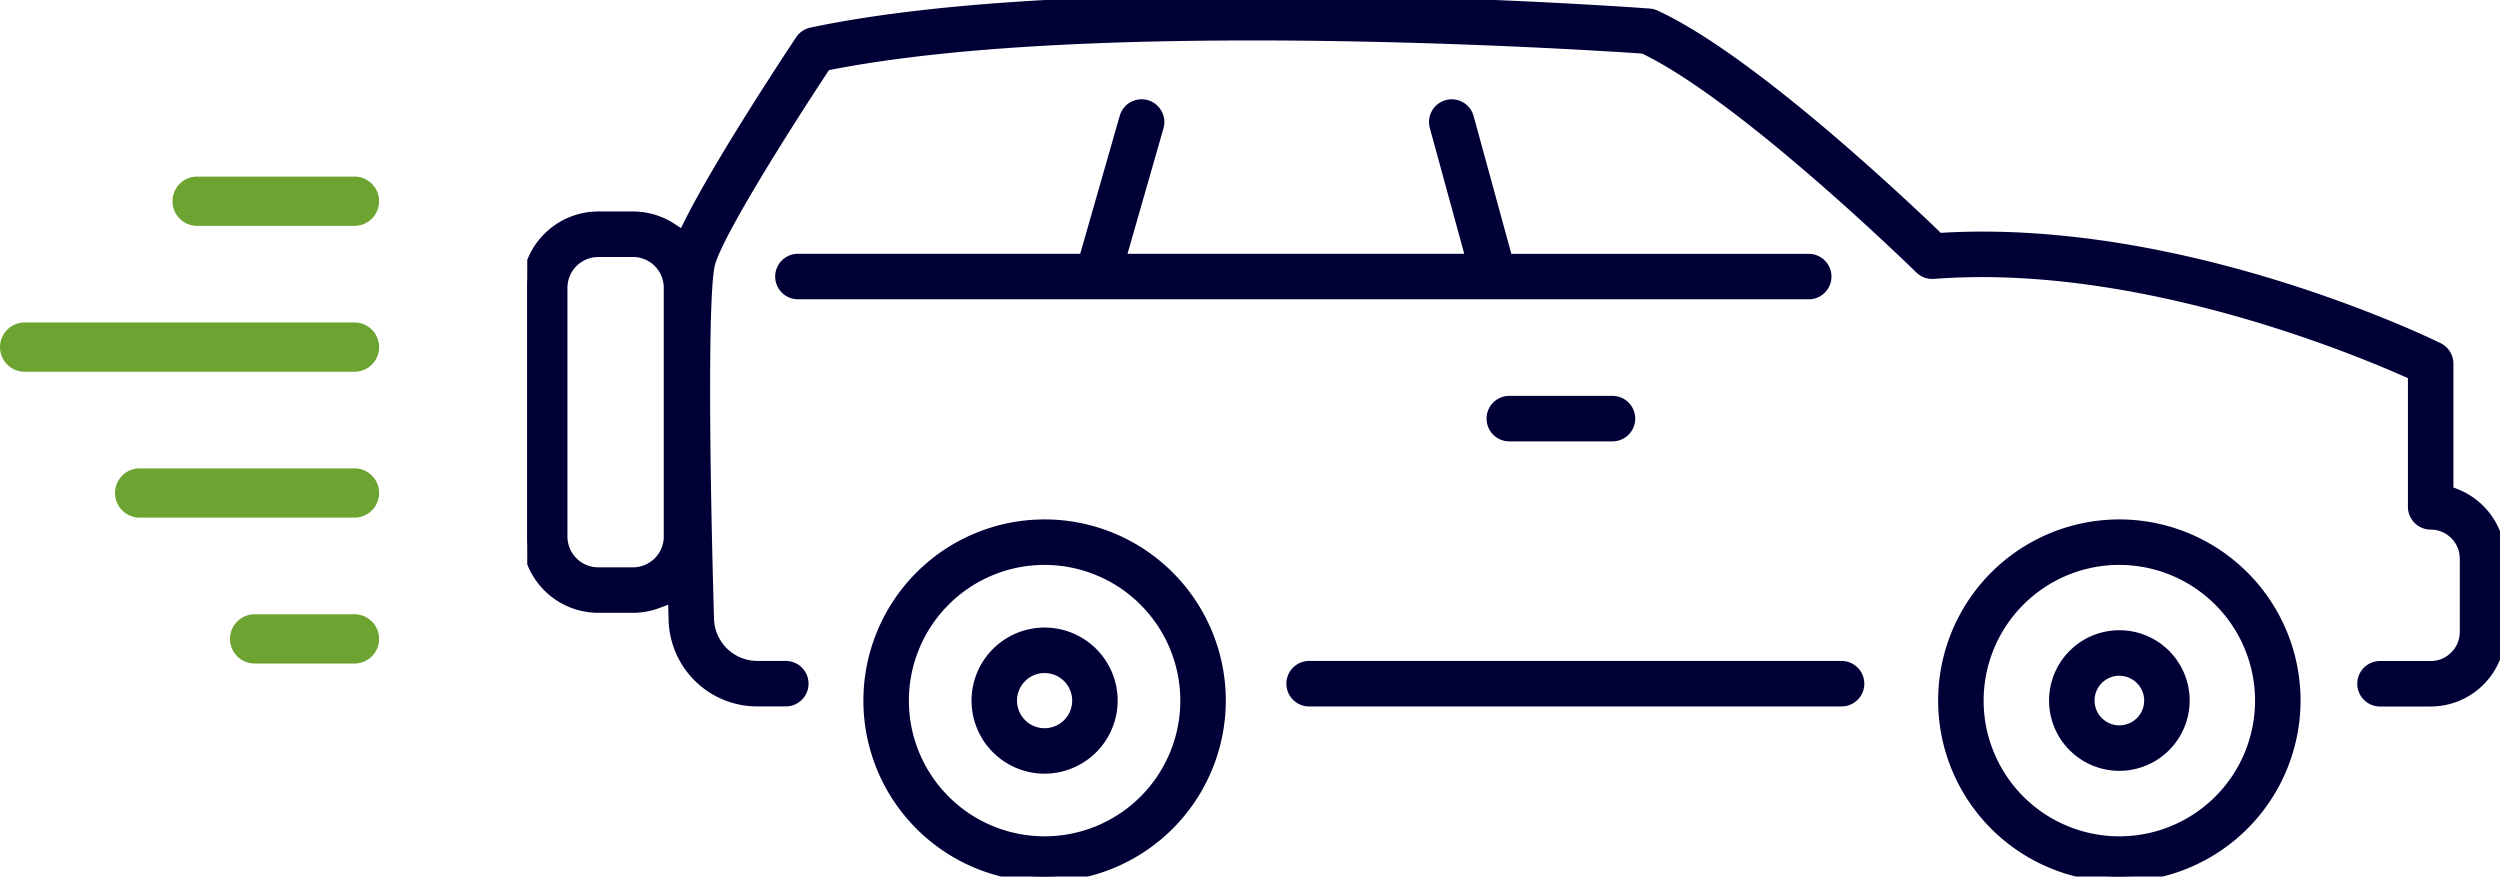
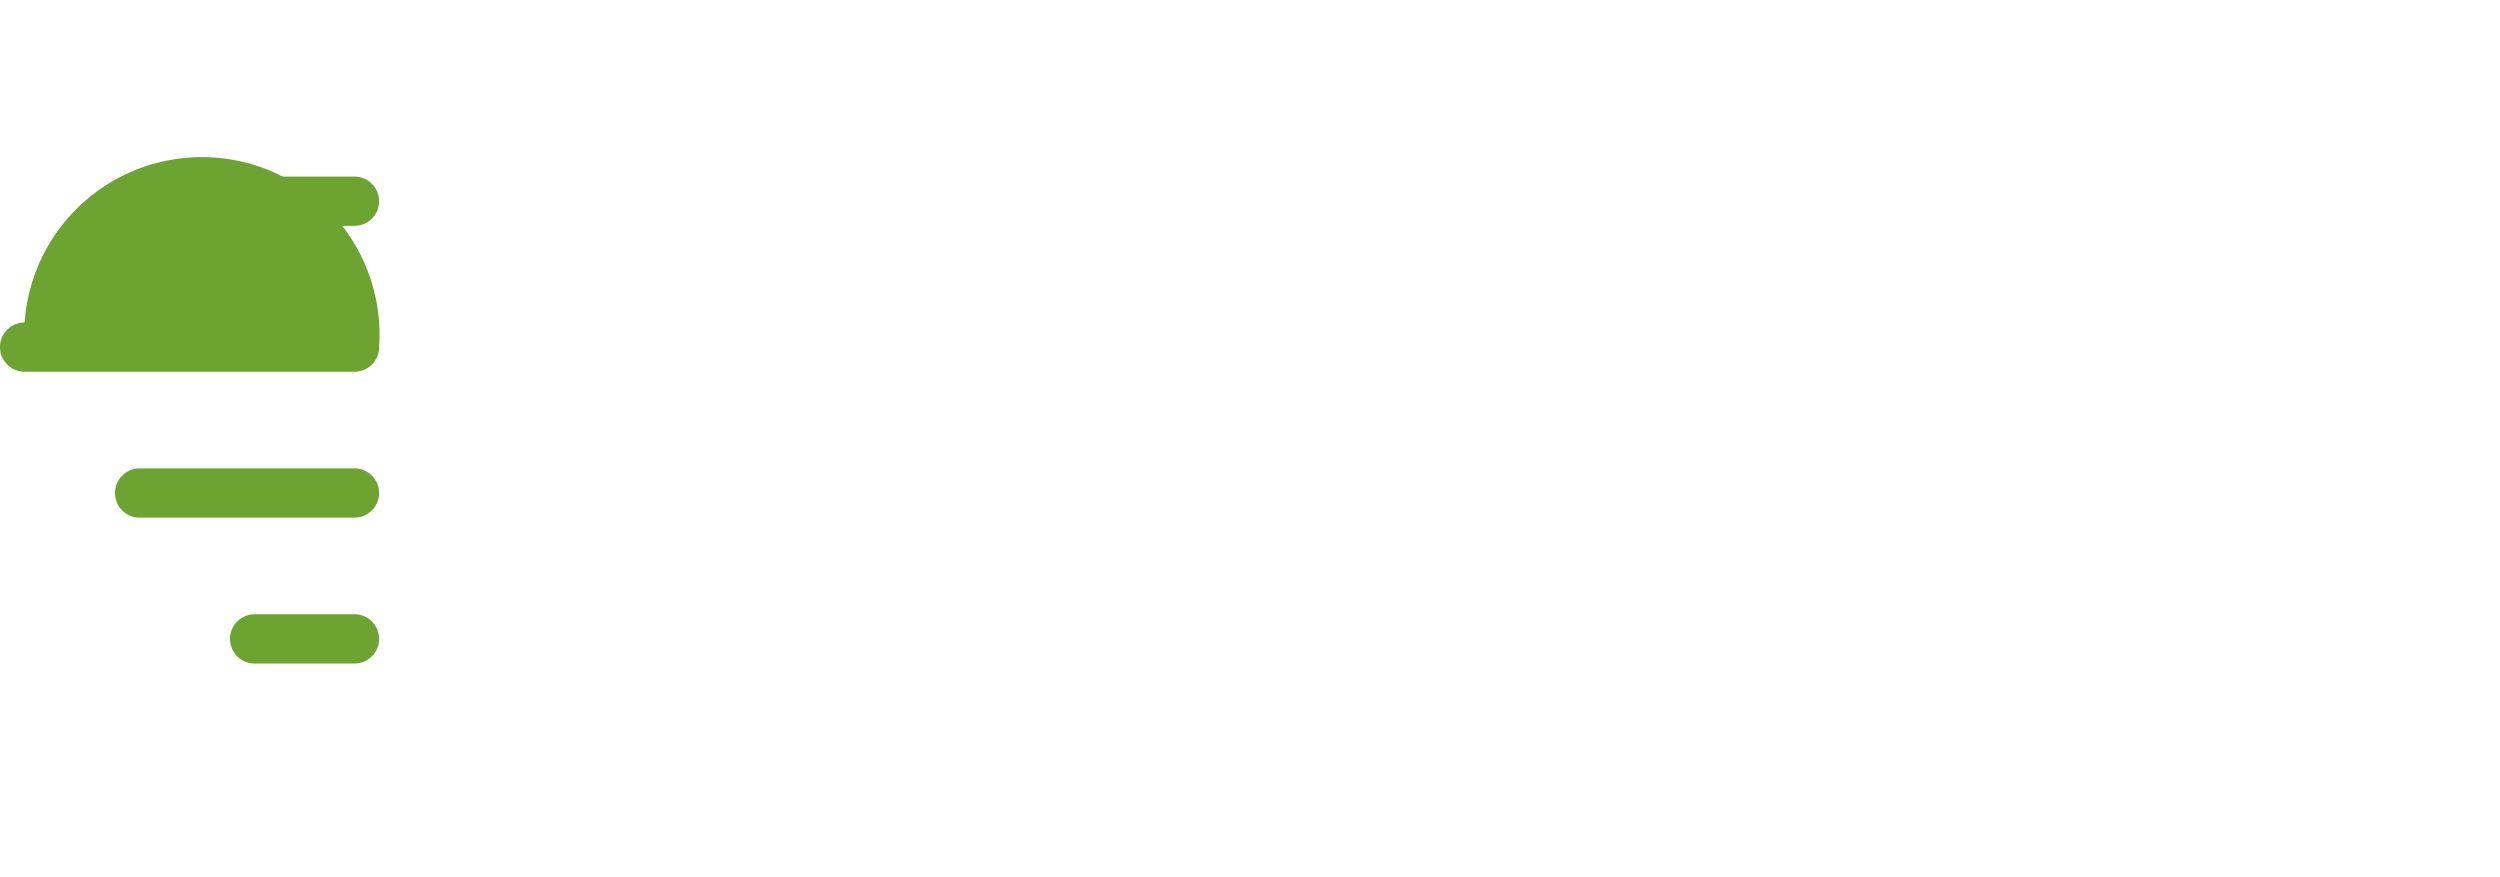
<svg xmlns="http://www.w3.org/2000/svg" width="177.635" height="62.281" viewBox="0 0 177.635 62.281">
  <defs>
    <clipPath id="a">
-       <rect width="140.172" height="62.281" fill="#000037" stroke="#000037" stroke-width="0.75" />
-     </clipPath>
+       </clipPath>
  </defs>
  <g transform="translate(-695.537 -4523)">
    <path d="M11.18,1.75H0A1.75,1.75,0,0,1-1.75,0,1.75,1.75,0,0,1,0-1.75H11.18A1.75,1.75,0,0,1,12.93,0,1.75,1.75,0,0,1,11.18,1.75Z" transform="translate(709.543 4537.298)" fill="#6da330" />
-     <path d="M23.438,1.75H0A1.75,1.75,0,0,1-1.75,0,1.75,1.75,0,0,1,0-1.75H23.438A1.75,1.75,0,0,1,25.188,0,1.75,1.75,0,0,1,23.438,1.75Z" transform="translate(697.287 4547.664)" fill="#6da330" />
+     <path d="M23.438,1.75H0A1.75,1.75,0,0,1-1.75,0,1.75,1.75,0,0,1,0-1.75A1.75,1.75,0,0,1,25.188,0,1.75,1.75,0,0,1,23.438,1.75Z" transform="translate(697.287 4547.664)" fill="#6da330" />
    <path d="M15.266,1.75H0A1.75,1.75,0,0,1-1.75,0,1.75,1.75,0,0,1,0-1.75H15.266A1.75,1.75,0,0,1,17.016,0,1.75,1.75,0,0,1,15.266,1.75Z" transform="translate(705.459 4558.03)" fill="#6da330" />
    <path d="M7.094,1.75H0A1.75,1.75,0,0,1-1.75,0,1.75,1.75,0,0,1,0-1.75H7.094A1.75,1.75,0,0,1,8.844,0,1.75,1.75,0,0,1,7.094,1.75Z" transform="translate(713.629 4568.396)" fill="#6da330" />
    <g transform="translate(733 4523)">
      <g transform="translate(0 0)" clip-path="url(#a)">
        <path d="M41.825,70.066a12.5,12.5,0,1,1,12.5-12.5,12.514,12.514,0,0,1-12.5,12.5m0-22.518A10.018,10.018,0,1,0,51.844,57.566,10.029,10.029,0,0,0,41.825,47.548" transform="translate(-5.065 -7.784)" fill="#000037" />
        <path d="M41.825,70.441A12.875,12.875,0,1,1,54.7,57.566,12.889,12.889,0,0,1,41.825,70.441Zm0-25A12.125,12.125,0,1,0,53.95,57.566,12.138,12.138,0,0,0,41.825,45.441Zm0,22.518A10.393,10.393,0,1,1,52.219,57.566,10.4,10.4,0,0,1,41.825,67.959Zm0-20.037a9.643,9.643,0,1,0,9.643,9.643A9.654,9.654,0,0,0,41.825,47.923Z" transform="translate(-5.065 -7.784)" fill="#000037" />
        <path d="M43.429,63.986a4.816,4.816,0,1,1,4.816-4.816,4.822,4.822,0,0,1-4.816,4.816m0-7.151a2.335,2.335,0,1,0,2.335,2.335,2.337,2.337,0,0,0-2.335-2.335" transform="translate(-6.669 -9.388)" fill="#000037" />
        <path d="M43.429,64.361a5.191,5.191,0,1,1,5.191-5.191A5.2,5.2,0,0,1,43.429,64.361Zm0-9.633a4.441,4.441,0,1,0,4.441,4.441A4.446,4.446,0,0,0,43.429,54.728Zm0,7.151a2.71,2.71,0,1,1,2.71-2.71A2.713,2.713,0,0,1,43.429,61.879Zm0-4.669a1.96,1.96,0,1,0,1.96,1.96A1.962,1.962,0,0,0,43.429,57.21Z" transform="translate(-6.669 -9.388)" fill="#000037" />
        <path d="M134.135,70.066a12.5,12.5,0,1,1,12.5-12.5,12.514,12.514,0,0,1-12.5,12.5m0-22.518a10.018,10.018,0,1,0,10.017,10.018,10.03,10.03,0,0,0-10.017-10.018" transform="translate(-21.009 -7.784)" fill="#000037" />
        <path d="M134.135,70.441a12.875,12.875,0,1,1,12.874-12.875A12.89,12.89,0,0,1,134.135,70.441Zm0-25a12.125,12.125,0,1,0,12.124,12.125A12.139,12.139,0,0,0,134.135,45.441Zm0,22.518a10.393,10.393,0,1,1,10.392-10.393A10.405,10.405,0,0,1,134.135,67.959Zm0-20.037a9.643,9.643,0,1,0,9.642,9.643A9.654,9.654,0,0,0,134.135,47.923Z" transform="translate(-21.009 -7.784)" fill="#000037" />
        <path d="M135.78,63.83a4.62,4.62,0,1,1,4.62-4.62,4.626,4.626,0,0,1-4.62,4.62m0-6.758a2.138,2.138,0,1,0,2.138,2.139,2.142,2.142,0,0,0-2.138-2.139" transform="translate(-22.654 -9.429)" fill="#000037" />
        <path d="M135.78,64.2a4.995,4.995,0,1,1,4.995-4.995A5,5,0,0,1,135.78,64.2Zm0-9.24a4.245,4.245,0,1,0,4.245,4.245A4.251,4.251,0,0,0,135.78,54.965Zm0,6.758a2.513,2.513,0,1,1,2.513-2.513A2.516,2.516,0,0,1,135.78,61.723Zm0-4.276a1.763,1.763,0,1,0,1.763,1.764A1.766,1.766,0,0,0,135.78,57.447Z" transform="translate(-22.654 -9.429)" fill="#000037" />
        <path d="M84.088,36.938a1.241,1.241,0,1,1,0-2.482H91.42a1.241,1.241,0,1,1,0,2.482Z" transform="translate(-14.31 -5.952)" fill="#000037" />
        <path d="M91.42,37.313H84.088a1.616,1.616,0,1,1,0-3.232H91.42a1.616,1.616,0,1,1,0,3.232Zm-7.332-2.482a.866.866,0,1,0,0,1.732H91.42a.866.866,0,1,0,0-1.732Z" transform="translate(-14.31 -5.952)" fill="#000037" />
        <path d="M66.895,59.7a1.241,1.241,0,0,1,0-2.482h37.832a1.241,1.241,0,1,1,0,2.482Z" transform="translate(-11.34 -9.884)" fill="#000037" />
        <path d="M104.727,60.079H66.895a1.616,1.616,0,0,1,0-3.232h37.832a1.616,1.616,0,1,1,0,3.232ZM66.895,57.6a.866.866,0,0,0,0,1.732h37.832a.866.866,0,1,0,0-1.732Z" transform="translate(-11.34 -9.884)" fill="#000037" />
        <path d="M131.643,49.82a1.241,1.241,0,1,1,0-2.482h3.6a2.447,2.447,0,0,0,2.445-2.445V39.7a2.447,2.447,0,0,0-2.445-2.445,1.242,1.242,0,0,1-1.241-1.241v-9.39l-.491-.218c-3.747-1.664-16.993-7.094-30.142-7.094-1.174,0-2.335.044-3.449.13l-.1,0a1.229,1.229,0,0,1-.862-.356C98.835,18.97,86.55,6.965,79.464,3.511l-.146-.07-.16-.012C76.889,3.274,64.9,2.5,51.542,2.5c-12.844,0-22.936.7-30,2.082l-.34.067-.191.29c-2.666,4.04-7.357,11.481-8.025,13.737-.461,1.581-.5,11.271-.093,25.294a3.453,3.453,0,0,0,3.472,3.366h2a1.241,1.241,0,0,1,0,2.482h-2a5.923,5.923,0,0,1-5.952-5.777l-.043-1.612-1.088.41a5,5,0,0,1-1.77.328H5.046A5.051,5.051,0,0,1,0,38.124V20.447A5.051,5.051,0,0,1,5.046,15.4H7.514a5.015,5.015,0,0,1,2.776.837l.779.516.418-.837c2.22-4.459,7.356-12.2,7.934-13.066a1.239,1.239,0,0,1,.777-.526C27.52.783,38.1,0,51.63,0,66.267,0,79.182.941,79.725.981a1.255,1.255,0,0,1,.426.109c6.5,2.983,16.862,12.685,19.884,15.588l.26.25.36-.021c.9-.05,1.829-.076,2.761-.076,16.162,0,31.722,7.57,32.377,7.893a1.249,1.249,0,0,1,.695,1.114V34.9l.529.2a4.962,4.962,0,0,1,3.157,4.6v5.191a4.933,4.933,0,0,1-4.926,4.927ZM5.046,17.884a2.566,2.566,0,0,0-2.564,2.563V38.124a2.566,2.566,0,0,0,2.564,2.563H7.514a2.566,2.566,0,0,0,2.564-2.563V20.447a2.566,2.566,0,0,0-2.564-2.563Z" transform="translate(0 0)" fill="#000037" />
        <path d="M135.246,50.2h-3.6a1.616,1.616,0,1,1,0-3.232h3.6a2.072,2.072,0,0,0,2.07-2.07V39.7a2.072,2.072,0,0,0-2.07-2.07,1.618,1.618,0,0,1-1.616-1.616V26.87l-.269-.119c-3.731-1.657-16.919-7.062-29.989-7.062-1.163,0-2.313.043-3.42.129h-.014l-.118,0A1.6,1.6,0,0,1,98.7,19.36c-.123-.121-12.333-12.069-19.4-15.512l-.08-.039L79.131,3.8c-2.265-.154-14.248-.926-27.589-.926-12.819,0-22.887.7-29.924,2.075l-.186.037-.1.159C18.673,9.171,14,16.57,13.349,18.785c-.443,1.52-.474,11.4-.078,25.177a3.08,3.08,0,0,0,3.1,3h2a1.616,1.616,0,1,1,0,3.232h-2a6.3,6.3,0,0,1-6.327-6.141l-.029-1.086-.595.224a5.374,5.374,0,0,1-1.9.352H5.046a5.426,5.426,0,0,1-5.421-5.42V20.447a5.426,5.426,0,0,1,5.421-5.42H7.514a5.389,5.389,0,0,1,2.983.9l.426.282.229-.458c2.23-4.478,7.378-12.237,7.958-13.106a1.611,1.611,0,0,1,1.011-.685C27.468.41,38.069-.375,51.63-.375c14.287,0,26.748.882,28.122.982a1.633,1.633,0,0,1,.554.142c6.552,3.008,16.955,12.745,19.988,15.658l.142.137.2-.011c.908-.051,1.844-.077,2.783-.077,16.248,0,31.885,7.608,32.543,7.932a1.627,1.627,0,0,1,.9,1.451v8.8l.289.112a5.34,5.34,0,0,1,3.4,4.949v5.191A5.308,5.308,0,0,1,135.246,50.2Zm-3.6-2.482a.866.866,0,1,0,0,1.732h3.6a4.557,4.557,0,0,0,4.551-4.552V39.7a4.585,4.585,0,0,0-2.917-4.249l-.769-.3V25.838a.873.873,0,0,0-.485-.778c-.652-.321-16.136-7.855-32.212-7.855-.925,0-1.847.025-2.74.076l-.523.03-.378-.363C96.763,14.056,86.439,4.39,79.994,1.431a.882.882,0,0,0-.3-.076c-.545-.04-13.56-.98-28.065-.98-13.509,0-24.059.78-31.354,2.318a.865.865,0,0,0-.542.367c-.577.866-5.7,8.588-7.911,13.025L11.216,17.3l-1.133-.75a4.642,4.642,0,0,0-2.569-.775H5.046a4.675,4.675,0,0,0-4.671,4.67V38.124a4.675,4.675,0,0,0,4.671,4.67H7.514a4.627,4.627,0,0,0,1.638-.3l1.581-.6.057,2.138a5.549,5.549,0,0,0,5.577,5.412h2a.866.866,0,1,0,0-1.732h-2a3.826,3.826,0,0,1-3.847-3.73c-.41-14.271-.37-23.77.108-25.41.682-2.3,5.395-9.781,8.072-13.839l.278-.421.494-.1c7.085-1.386,17.2-2.089,30.069-2.089,13.365,0,25.371.773,27.642.927l.234.017.21.1C86.8,6.67,99.1,18.7,99.222,18.825a.857.857,0,0,0,.592.248l.087,0c1.124-.087,2.291-.13,3.471-.13,13.218,0,26.529,5.454,30.294,7.126l.714.317v9.633a.867.867,0,0,0,.866.866,2.823,2.823,0,0,1,2.82,2.82v5.191a2.823,2.823,0,0,1-2.82,2.82ZM7.514,41.062H5.046a2.942,2.942,0,0,1-2.939-2.938V20.447a2.942,2.942,0,0,1,2.939-2.938H7.514a2.942,2.942,0,0,1,2.939,2.938V38.124A2.942,2.942,0,0,1,7.514,41.062Zm-2.469-22.8a2.191,2.191,0,0,0-2.189,2.188V38.124a2.191,2.191,0,0,0,2.189,2.188H7.514A2.191,2.191,0,0,0,9.7,38.124V20.447a2.191,2.191,0,0,0-2.189-2.188Z" transform="translate(0 0)" fill="#000037" />
        <path d="M22.989,22.441a1.241,1.241,0,0,1,0-2.482h20.34L46.216,9.88a1.241,1.241,0,0,1,2.387.684L45.91,19.959H70.825l-2.576-9.409a1.241,1.241,0,0,1,.869-1.524,1.235,1.235,0,0,1,1.525.869L73.4,19.959h21.41a1.241,1.241,0,0,1,0,2.482Z" transform="translate(-3.756 -1.551)" fill="#000037" />
        <path d="M94.809,22.816H22.989a1.616,1.616,0,0,1,0-3.232H43.046l2.809-9.807a1.616,1.616,0,0,1,3.108.89l-2.556,8.917H70.334l-2.446-8.935A1.616,1.616,0,0,1,69.02,8.664,1.61,1.61,0,0,1,71,9.8l2.68,9.788H94.809a1.616,1.616,0,0,1,0,3.232Zm-71.82-2.482a.866.866,0,0,0,0,1.732h71.82a.866.866,0,0,0,0-1.732h-21.7L70.282,9.994a.86.86,0,0,0-1.064-.607.866.866,0,0,0-.607,1.063l2.706,9.884h-25.9l2.83-9.873a.866.866,0,1,0-1.666-.477l-2.965,10.35Z" transform="translate(-3.756 -1.551)" fill="#000037" />
      </g>
    </g>
  </g>
</svg>